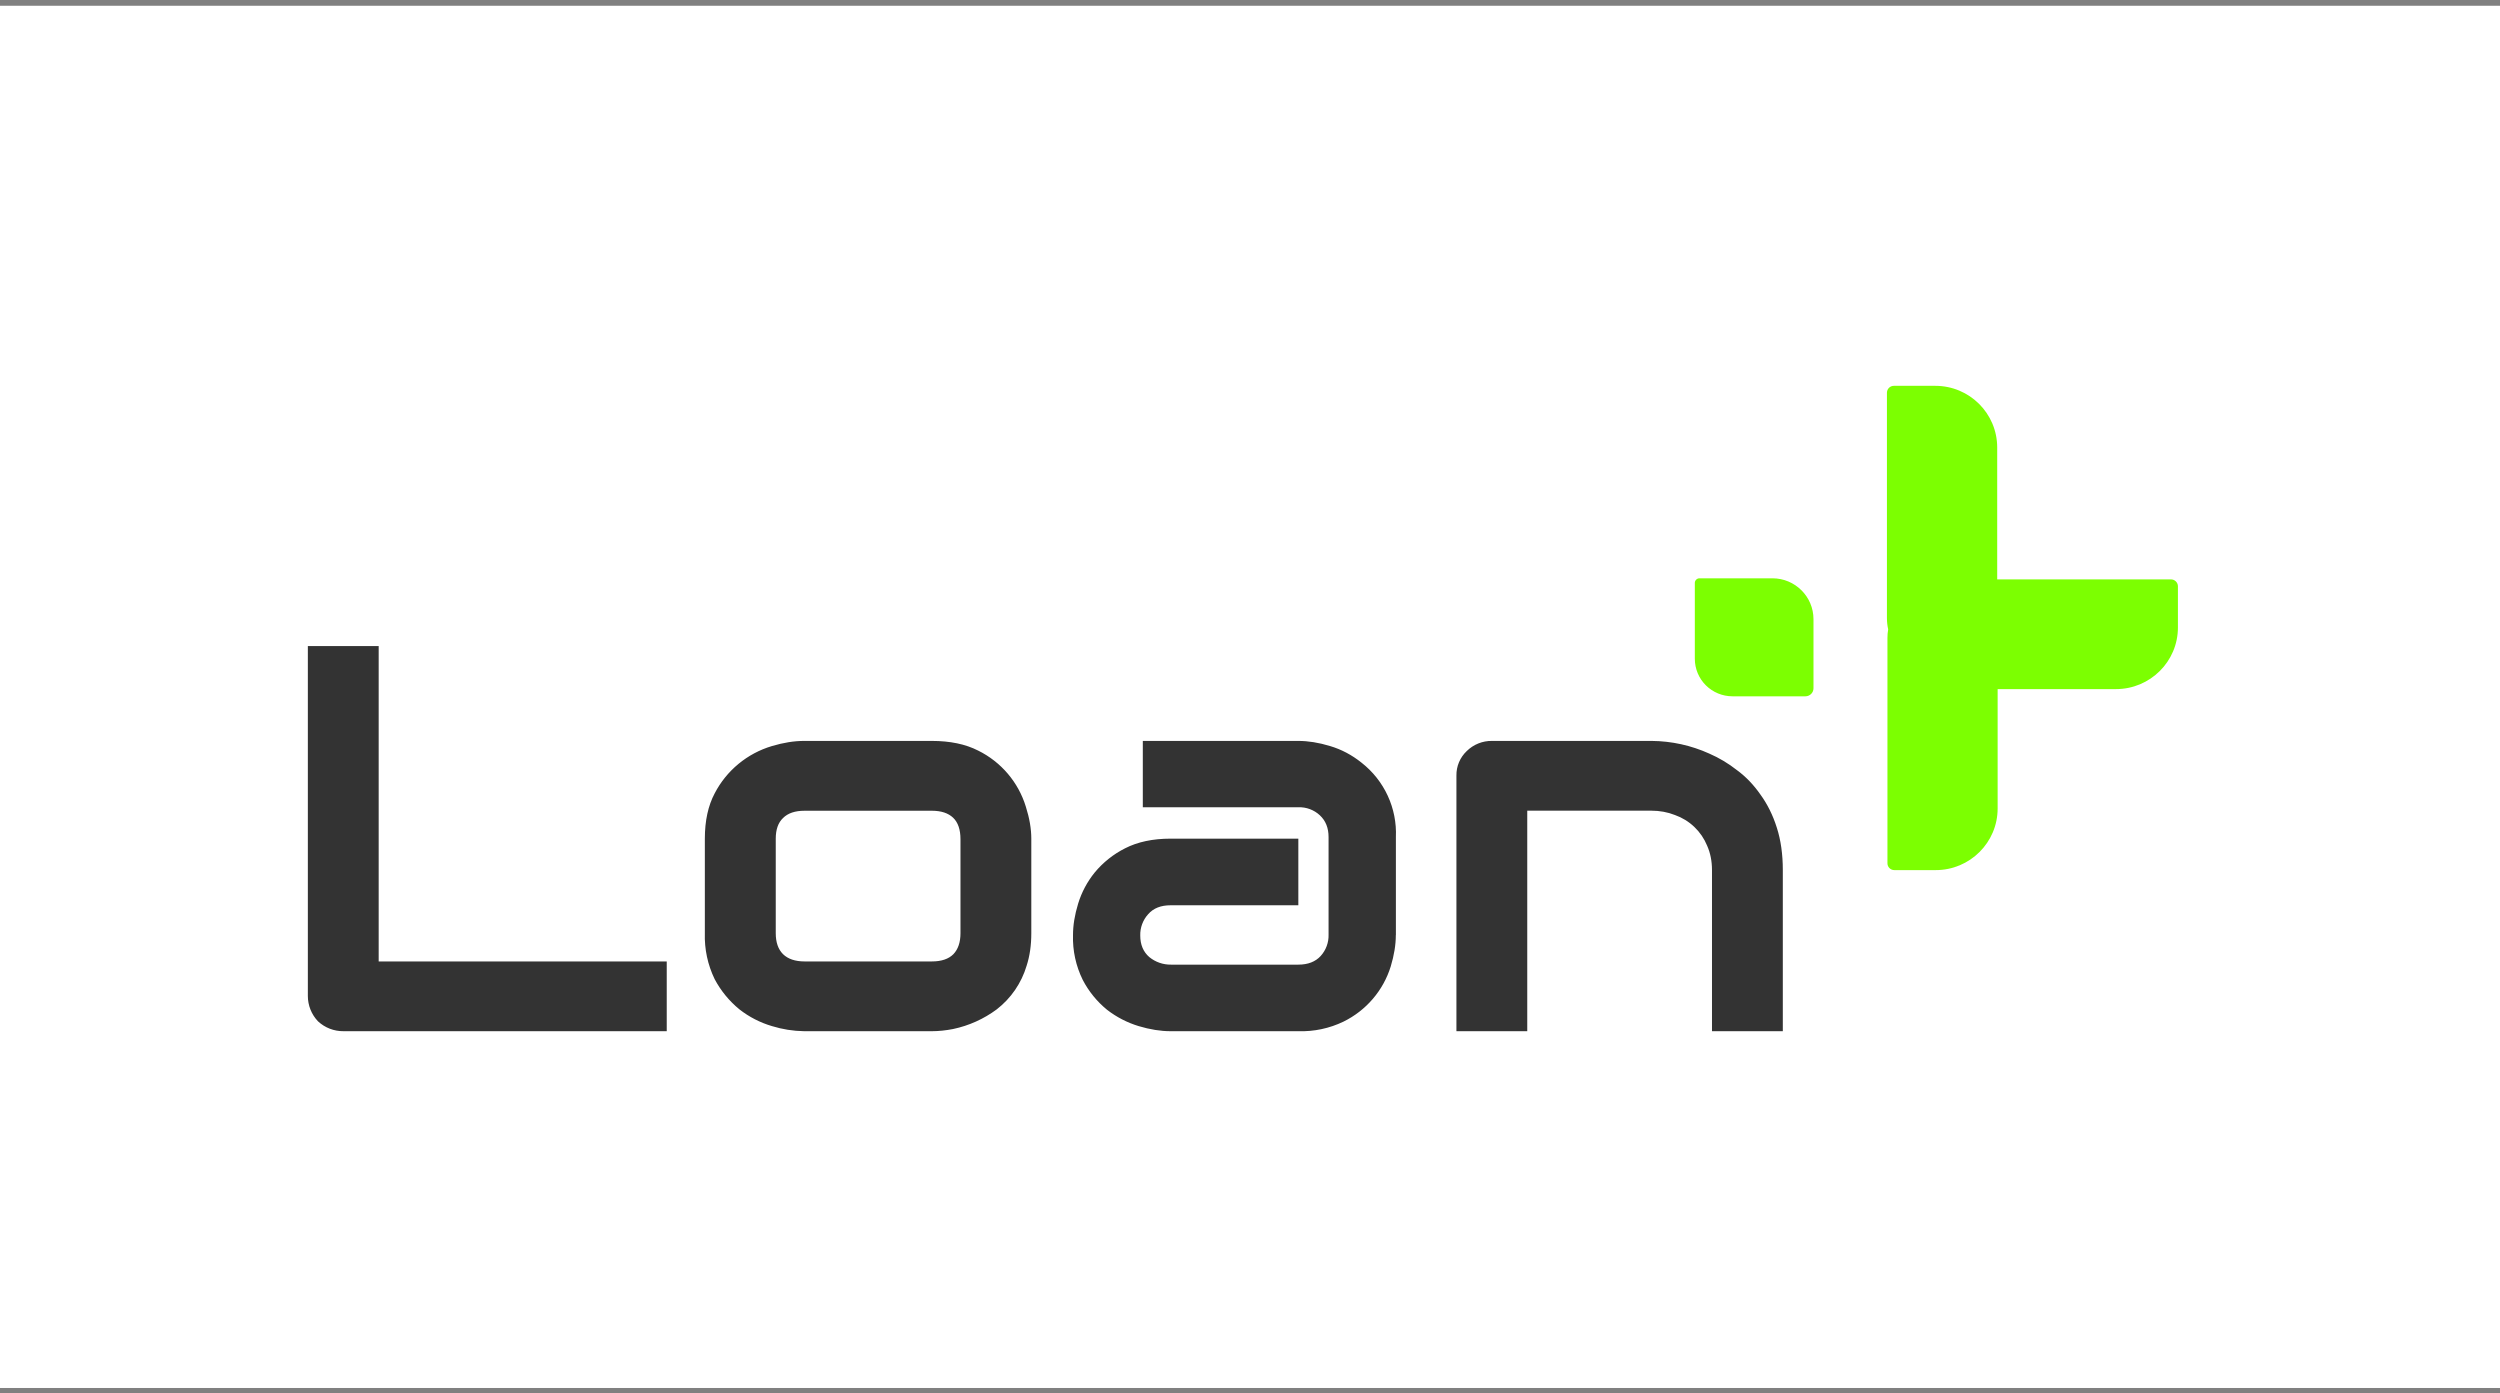
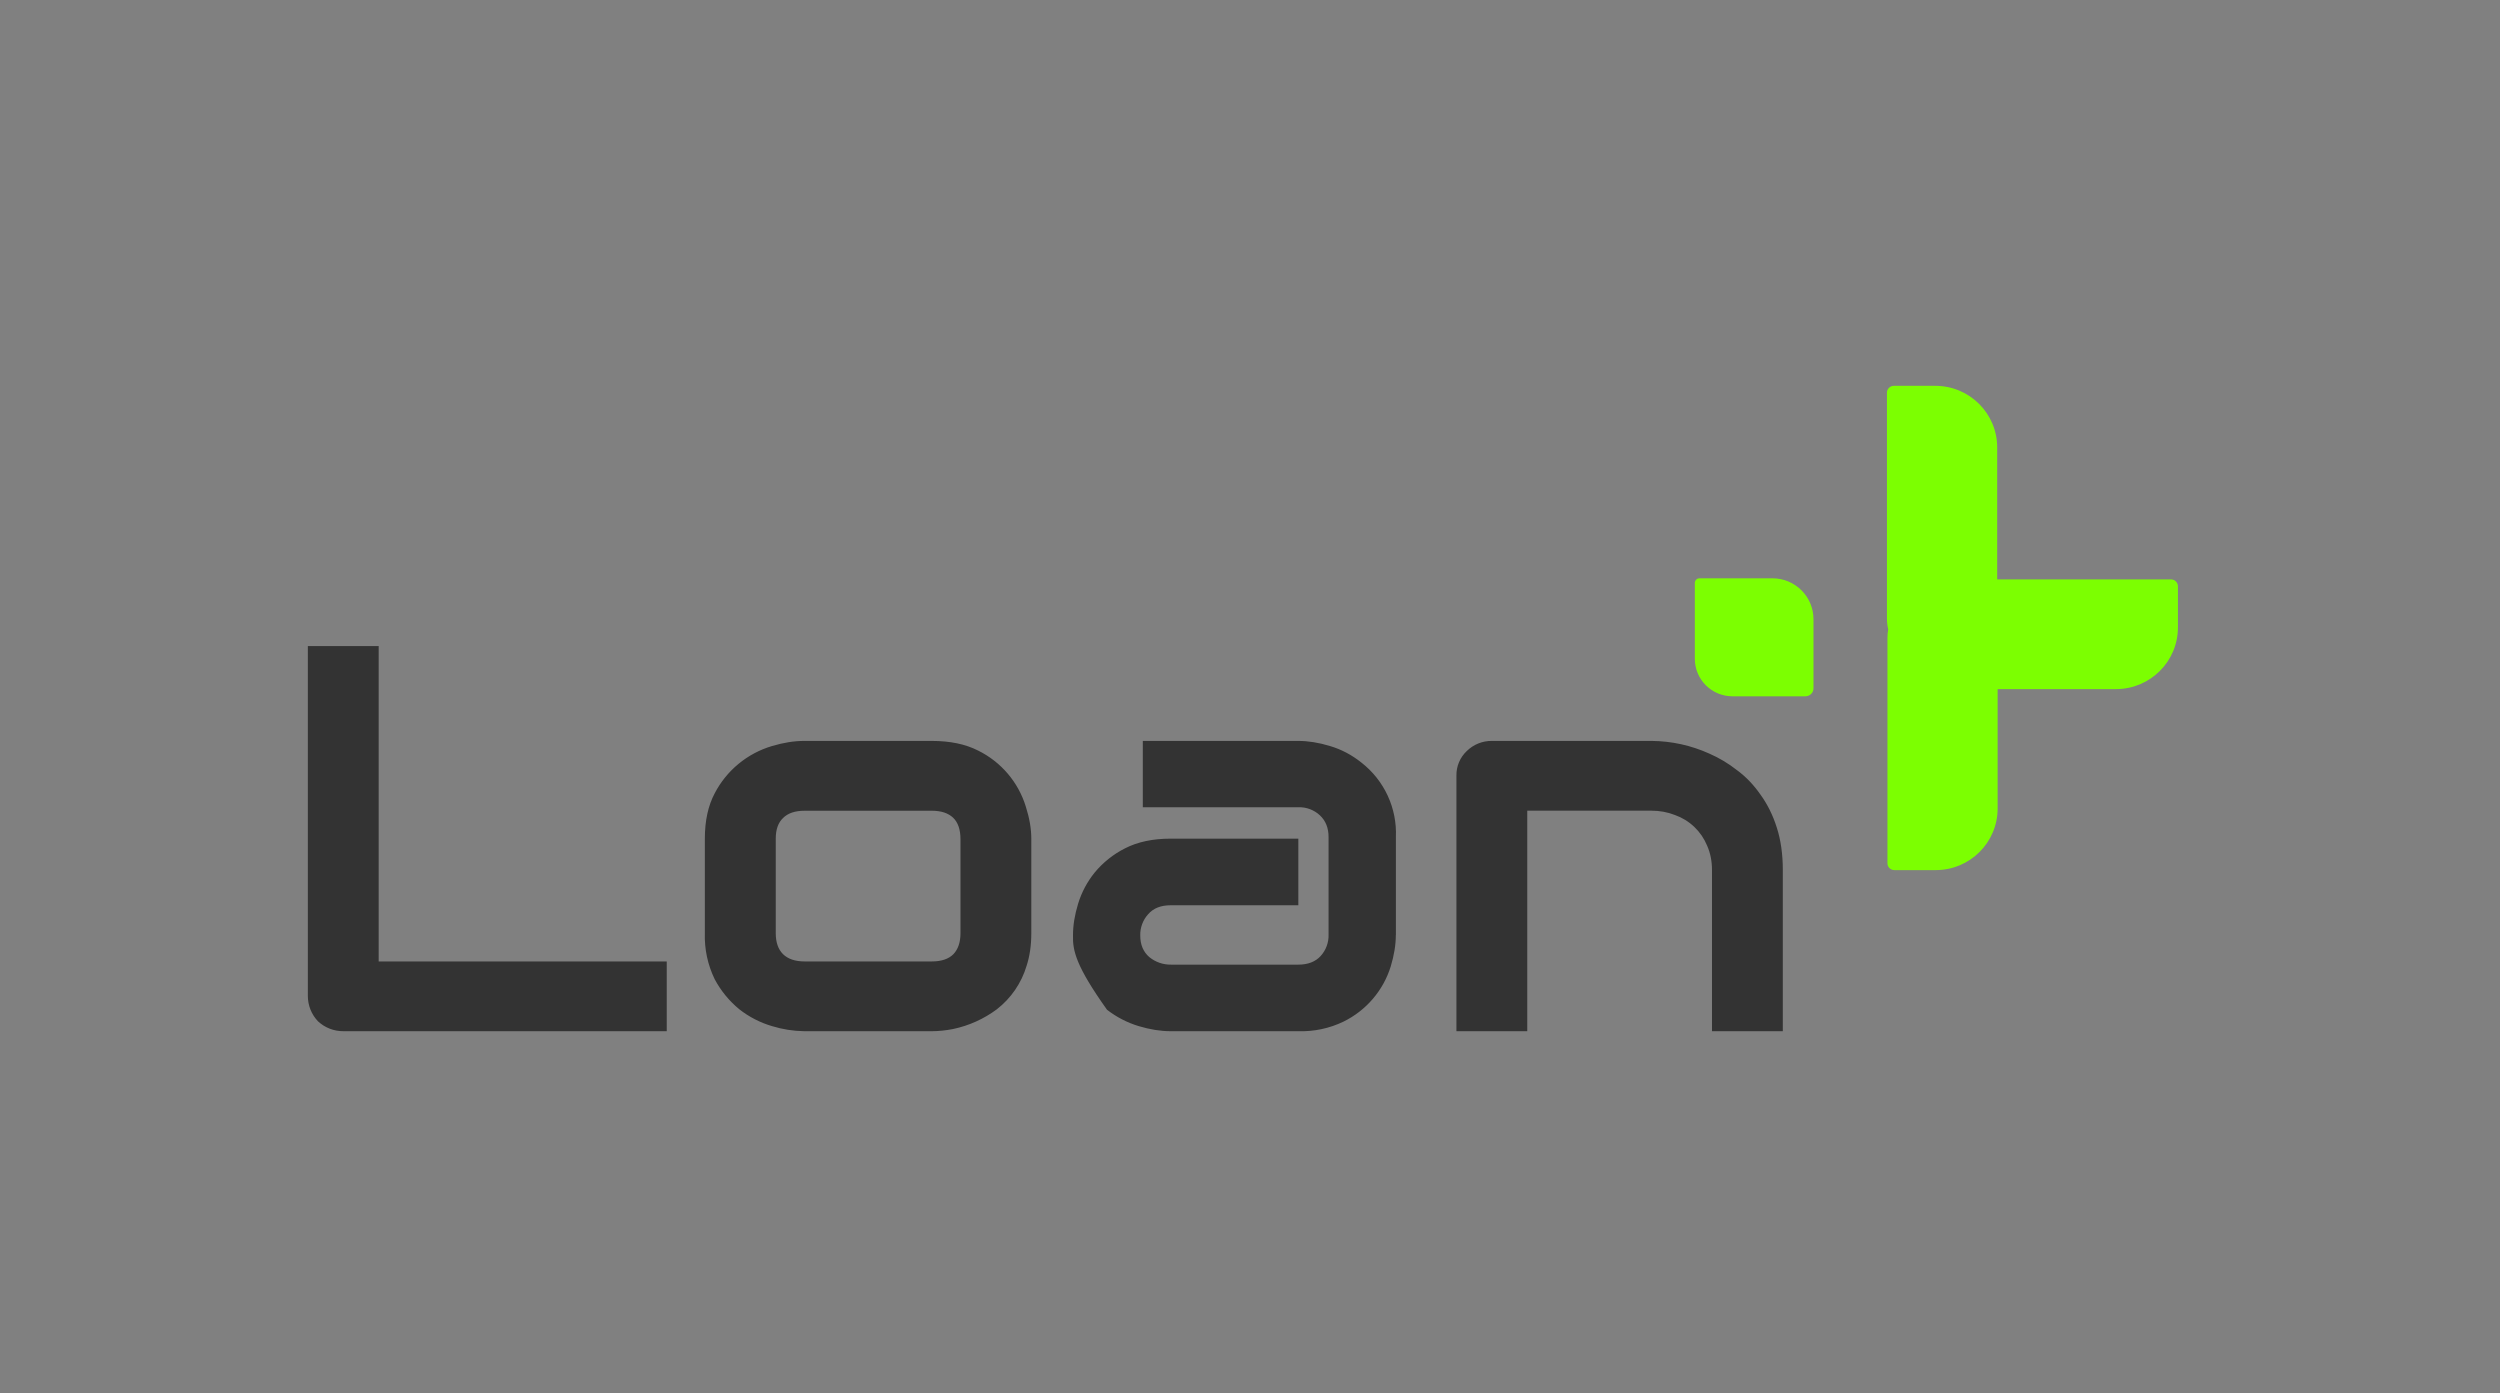
<svg xmlns="http://www.w3.org/2000/svg" width="323" height="180" viewBox="0 0 323 180" fill="none">
  <rect x="0" y="0" width="323" height="180" fill="#808080" stroke="none" />
-   <rect width="323" height="178.582" transform="translate(0 0.745)" fill="white" />
-   <path d="M86.142 133.231H44.387C43.162 133.244 41.979 132.787 41.085 131.954C40.243 131.069 39.774 129.896 39.774 128.678V83.475H48.925V124.218H86.142V133.231ZM133.245 120.567C133.245 122.116 133.047 123.514 132.642 124.763C131.979 127.003 130.626 128.98 128.774 130.414C127.102 131.654 125.181 132.519 123.142 132.949C122.179 133.137 121.255 133.231 120.396 133.231H103.887C102.479 133.209 101.081 132.988 99.736 132.573C98.212 132.123 96.788 131.391 95.538 130.414C94.217 129.335 93.127 128.004 92.33 126.5C91.436 124.652 91.002 122.617 91.066 120.567V108.362C91.066 106.044 91.491 104.091 92.34 102.495C93.097 101.037 94.141 99.746 95.41 98.697C96.679 97.649 98.147 96.865 99.727 96.393C101.236 95.942 102.613 95.727 103.877 95.727H120.387C122.745 95.727 124.736 96.14 126.377 96.975C127.846 97.702 129.15 98.719 130.21 99.966C131.269 101.212 132.061 102.661 132.538 104.222C133.01 105.706 133.245 107.086 133.245 108.353V120.567ZM124.094 108.428C124.094 107.18 123.774 106.25 123.142 105.649C122.51 105.049 121.594 104.748 120.396 104.748H103.953C102.727 104.748 101.802 105.058 101.17 105.687C100.538 106.288 100.227 107.18 100.227 108.353V120.567C100.227 121.749 100.538 122.651 101.17 123.28C101.802 123.899 102.736 124.218 103.953 124.218H120.396C121.642 124.218 122.566 123.899 123.179 123.28C123.783 122.651 124.094 121.749 124.094 120.567V108.428ZM180.34 120.811C180.34 122.059 180.123 123.411 179.679 124.876C179.202 126.411 178.415 127.834 177.367 129.057C176.32 130.28 175.033 131.279 173.585 131.991C171.765 132.871 169.758 133.296 167.736 133.231H151.227C149.962 133.231 148.585 133.015 147.113 132.573C145.634 132.123 144.25 131.407 143.028 130.461C141.733 129.403 140.667 128.093 139.896 126.612C139.005 124.81 138.571 122.818 138.632 120.811C138.632 119.562 138.849 118.21 139.293 116.755C139.742 115.285 140.473 113.914 141.443 112.718C142.518 111.421 143.851 110.36 145.359 109.602C146.972 108.776 148.934 108.353 151.236 108.353H167.745V116.962H151.236C149.991 116.962 149.028 117.337 148.349 118.107C147.661 118.864 147.292 119.856 147.321 120.876C147.321 122.059 147.717 122.989 148.491 123.655C149.282 124.302 150.278 124.648 151.302 124.631H167.745C168.991 124.631 169.953 124.256 170.632 123.514C171.318 122.757 171.683 121.764 171.651 120.745V108.147C171.651 106.964 171.274 106.034 170.519 105.33C170.148 104.985 169.712 104.716 169.236 104.539C168.76 104.361 168.253 104.279 167.745 104.298H147.651V95.727H167.745C169.01 95.727 170.377 95.942 171.83 96.384C173.311 96.825 174.66 97.538 175.915 98.543C177.367 99.679 178.526 101.142 179.297 102.812C180.068 104.482 180.429 106.311 180.349 108.147V120.82L180.34 120.811ZM230.34 133.231H221.189V112.418C221.189 111.235 220.972 110.184 220.557 109.254C220.183 108.342 219.62 107.519 218.905 106.837C218.19 106.156 217.338 105.633 216.406 105.302C215.462 104.927 214.434 104.739 213.34 104.739H197.321V133.231H188.17V100.204C188.159 99.614 188.272 99.028 188.501 98.484C188.73 97.939 189.07 97.448 189.5 97.041C189.93 96.615 190.441 96.279 191.003 96.053C191.565 95.827 192.167 95.716 192.774 95.727H213.406C215.968 95.749 218.497 96.305 220.83 97.36C222.104 97.914 223.302 98.627 224.425 99.51C225.576 100.355 226.585 101.416 227.453 102.664C228.34 103.884 229.057 105.311 229.566 106.936C230.085 108.55 230.34 110.381 230.34 112.418V133.231Z" fill="#333333" />
+   <path d="M86.142 133.231H44.387C43.162 133.244 41.979 132.787 41.085 131.954C40.243 131.069 39.774 129.896 39.774 128.678V83.475H48.925V124.218H86.142V133.231ZM133.245 120.567C133.245 122.116 133.047 123.514 132.642 124.763C131.979 127.003 130.626 128.98 128.774 130.414C127.102 131.654 125.181 132.519 123.142 132.949C122.179 133.137 121.255 133.231 120.396 133.231H103.887C102.479 133.209 101.081 132.988 99.736 132.573C98.212 132.123 96.788 131.391 95.538 130.414C94.217 129.335 93.127 128.004 92.33 126.5C91.436 124.652 91.002 122.617 91.066 120.567V108.362C91.066 106.044 91.491 104.091 92.34 102.495C93.097 101.037 94.141 99.746 95.41 98.697C96.679 97.649 98.147 96.865 99.727 96.393C101.236 95.942 102.613 95.727 103.877 95.727H120.387C122.745 95.727 124.736 96.14 126.377 96.975C127.846 97.702 129.15 98.719 130.21 99.966C131.269 101.212 132.061 102.661 132.538 104.222C133.01 105.706 133.245 107.086 133.245 108.353V120.567ZM124.094 108.428C124.094 107.18 123.774 106.25 123.142 105.649C122.51 105.049 121.594 104.748 120.396 104.748H103.953C102.727 104.748 101.802 105.058 101.17 105.687C100.538 106.288 100.227 107.18 100.227 108.353V120.567C100.227 121.749 100.538 122.651 101.17 123.28C101.802 123.899 102.736 124.218 103.953 124.218H120.396C121.642 124.218 122.566 123.899 123.179 123.28C123.783 122.651 124.094 121.749 124.094 120.567V108.428ZM180.34 120.811C180.34 122.059 180.123 123.411 179.679 124.876C179.202 126.411 178.415 127.834 177.367 129.057C176.32 130.28 175.033 131.279 173.585 131.991C171.765 132.871 169.758 133.296 167.736 133.231H151.227C149.962 133.231 148.585 133.015 147.113 132.573C145.634 132.123 144.25 131.407 143.028 130.461C139.005 124.81 138.571 122.818 138.632 120.811C138.632 119.562 138.849 118.21 139.293 116.755C139.742 115.285 140.473 113.914 141.443 112.718C142.518 111.421 143.851 110.36 145.359 109.602C146.972 108.776 148.934 108.353 151.236 108.353H167.745V116.962H151.236C149.991 116.962 149.028 117.337 148.349 118.107C147.661 118.864 147.292 119.856 147.321 120.876C147.321 122.059 147.717 122.989 148.491 123.655C149.282 124.302 150.278 124.648 151.302 124.631H167.745C168.991 124.631 169.953 124.256 170.632 123.514C171.318 122.757 171.683 121.764 171.651 120.745V108.147C171.651 106.964 171.274 106.034 170.519 105.33C170.148 104.985 169.712 104.716 169.236 104.539C168.76 104.361 168.253 104.279 167.745 104.298H147.651V95.727H167.745C169.01 95.727 170.377 95.942 171.83 96.384C173.311 96.825 174.66 97.538 175.915 98.543C177.367 99.679 178.526 101.142 179.297 102.812C180.068 104.482 180.429 106.311 180.349 108.147V120.82L180.34 120.811ZM230.34 133.231H221.189V112.418C221.189 111.235 220.972 110.184 220.557 109.254C220.183 108.342 219.62 107.519 218.905 106.837C218.19 106.156 217.338 105.633 216.406 105.302C215.462 104.927 214.434 104.739 213.34 104.739H197.321V133.231H188.17V100.204C188.159 99.614 188.272 99.028 188.501 98.484C188.73 97.939 189.07 97.448 189.5 97.041C189.93 96.615 190.441 96.279 191.003 96.053C191.565 95.827 192.167 95.716 192.774 95.727H213.406C215.968 95.749 218.497 96.305 220.83 97.36C222.104 97.914 223.302 98.627 224.425 99.51C225.576 100.355 226.585 101.416 227.453 102.664C228.34 103.884 229.057 105.311 229.566 106.936C230.085 108.55 230.34 110.381 230.34 112.418V133.231Z" fill="#333333" />
  <path d="M258.094 104.448V89.033H273.377C277.802 89.033 281.387 85.466 281.387 81.072V75.749C281.387 75.513 281.292 75.286 281.124 75.119C280.956 74.951 280.728 74.858 280.491 74.858H258.038V57.819C258.038 53.407 254.453 49.849 250.038 49.849H244.689C244.453 49.849 244.226 49.941 244.058 50.106C243.89 50.272 243.795 50.496 243.792 50.731V79.861C243.792 80.359 243.849 80.847 243.953 81.316C243.887 81.673 243.858 82.039 243.858 82.415V111.536C243.858 112.014 244.245 112.418 244.745 112.418H250.094C254.509 112.418 258.094 108.851 258.094 104.457V104.448ZM218.972 85.137V75.308C218.972 74.989 219.245 74.717 219.566 74.717H229C231.925 74.717 234.302 77.082 234.302 80.002V88.93C234.302 89.502 233.83 89.962 233.264 89.962H223.83C222.542 89.96 221.308 89.45 220.397 88.544C219.487 87.638 218.974 86.409 218.972 85.128V85.137Z" fill="#7CFF01" />
</svg>